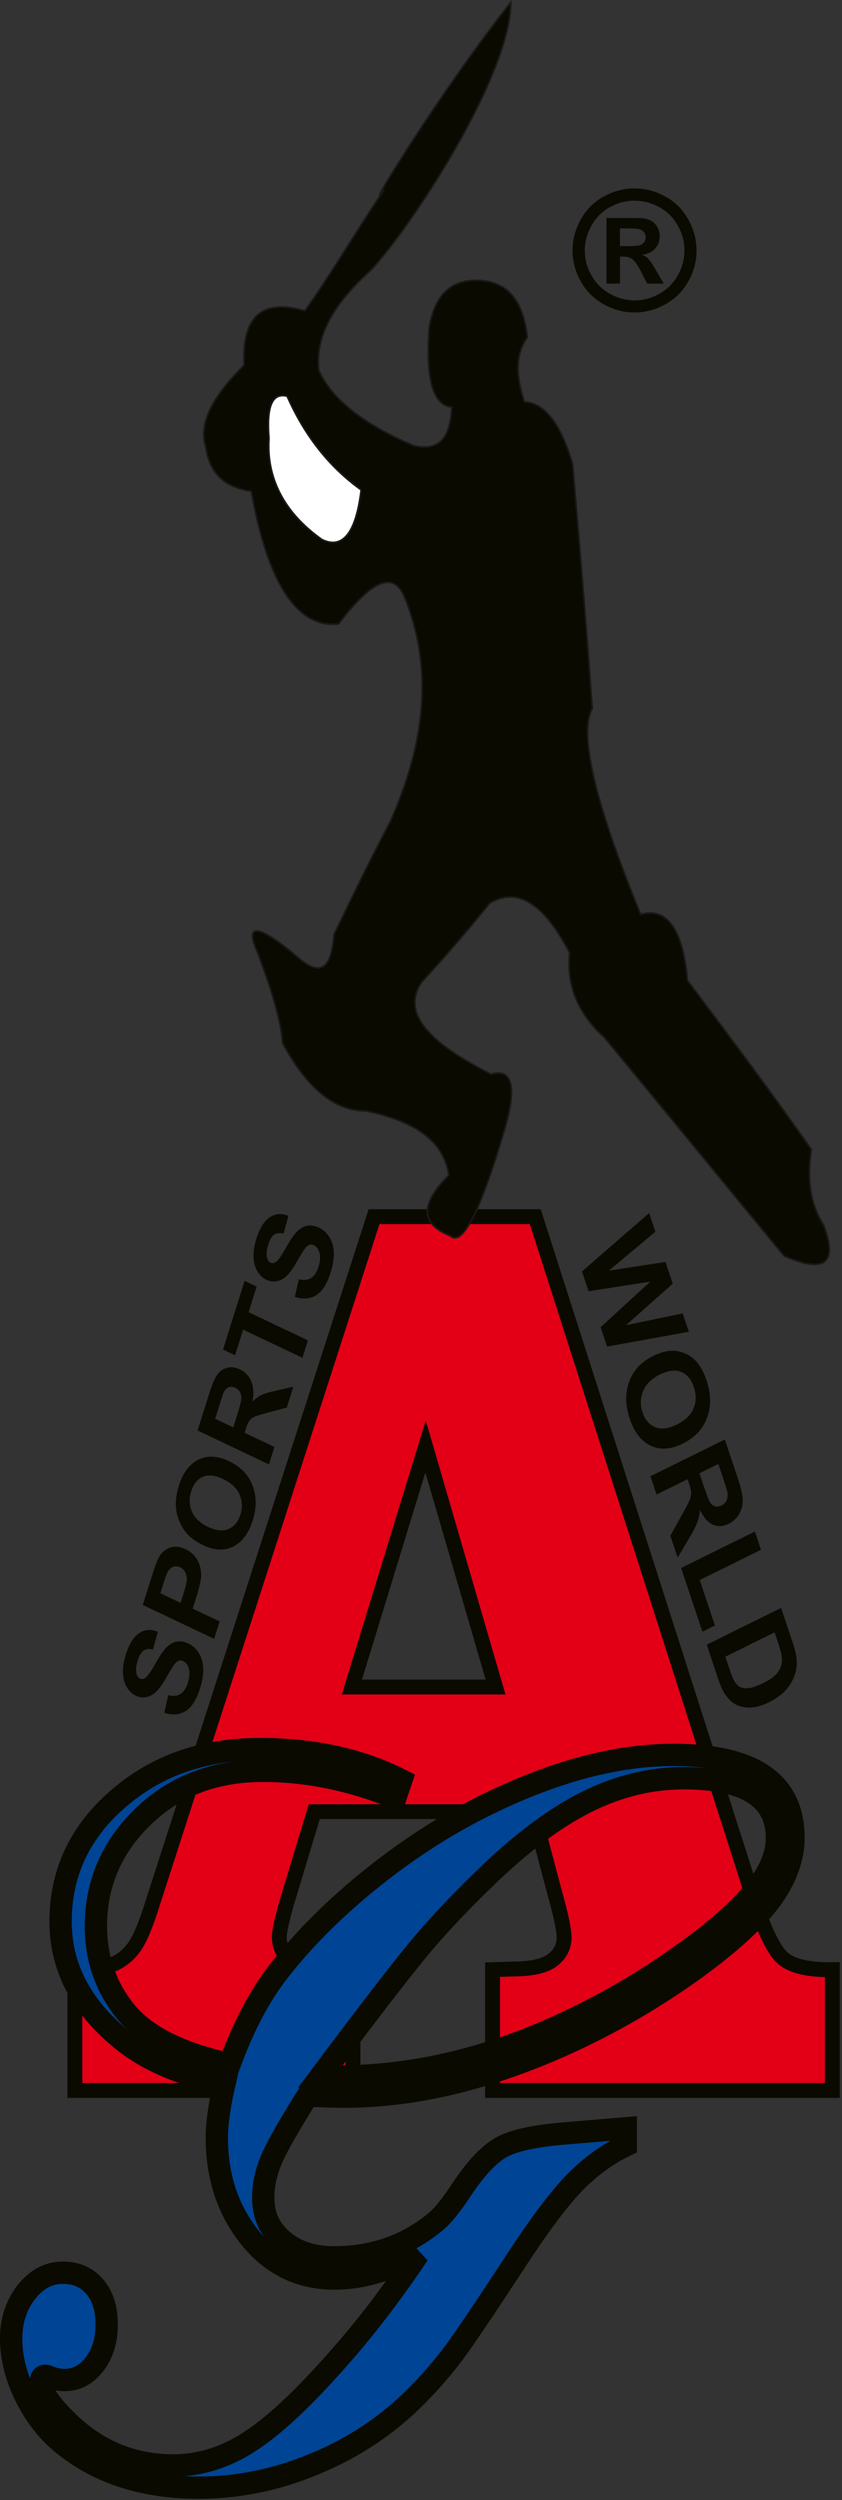
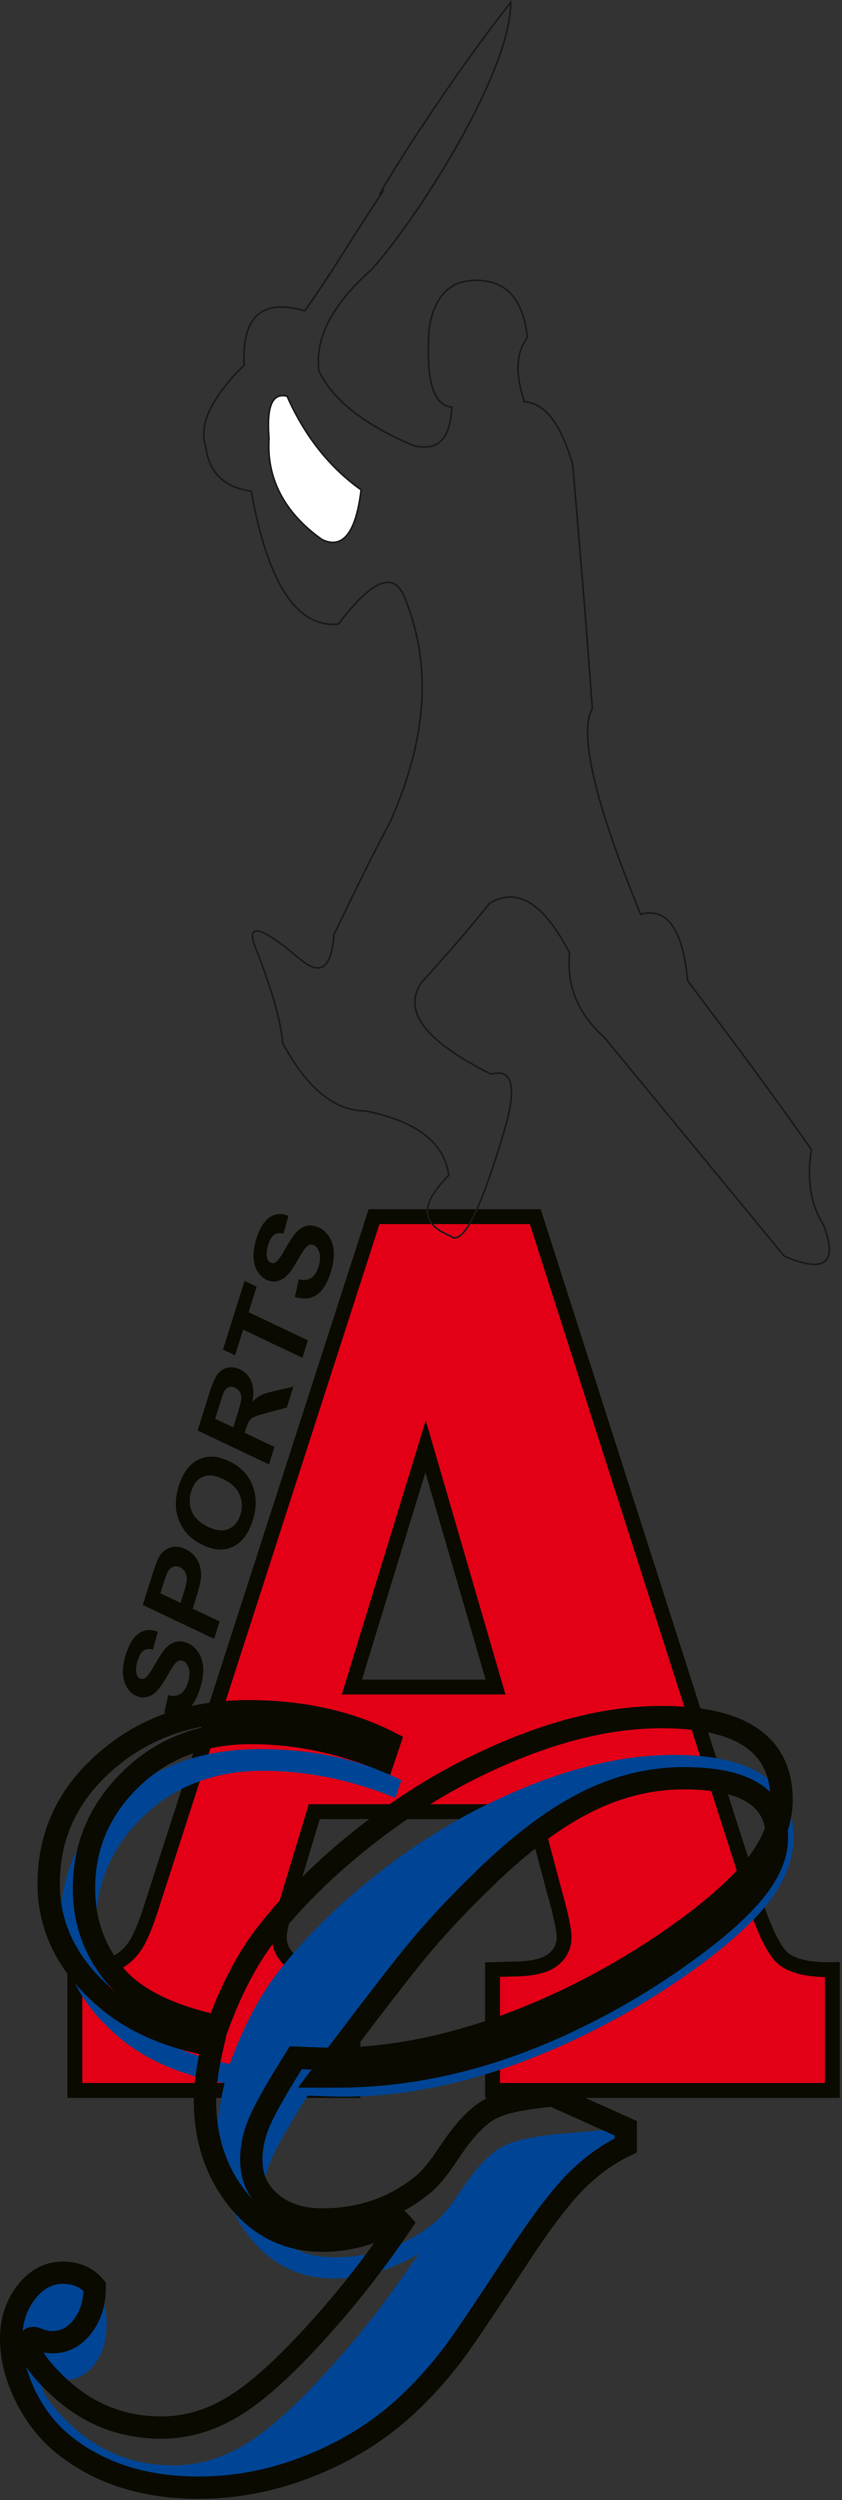
<svg xmlns="http://www.w3.org/2000/svg" xmlns:xlink="http://www.w3.org/1999/xlink" version="1.1" id="Layer_1" x="0px" y="0px" width="191px" height="567px" viewBox="0 0 191 567" enable-background="new 0 0 191 567" xml:space="preserve">
  <rect x="0" y="0" width="191" height="567" fill="#333333" stroke="none" />
  <g>
    <path fill-rule="evenodd" clip-rule="evenodd" fill="#E30016" d="M84.852,275.918h36.57l48.969,152.977   c2.633,8.145,4.984,13.188,7.059,15.078s5.859,2.813,11.363,2.715v27.395H111.73v-27.395l4.664-0.145   c4.27,0,7.301-0.727,9.016-2.086c1.715-1.355,2.551-3.055,2.551-5.043c0-1.695-0.719-5.188-2.234-10.52l-4.785-18.039H71.293   l-6.059,20.027c-1.238,4.266-1.875,7.078-1.875,8.387c0,1.504,0.438,2.91,1.356,4.121c0.879,1.262,2.351,2.133,4.387,2.714   c1.316,0.388,4.984,0.583,10.964,0.583v27.395H16.98v-27.395c4.032,0,7.02-0.434,8.895-1.309c1.832-0.824,3.391-2.133,4.586-3.832   c1.234-1.695,2.551-4.848,4.027-9.5L84.852,275.918z M79.828,382.59h32.582l-15.871-54.547L79.828,382.59z M79.828,382.59" />
    <g>
      <defs>
        <rect id="SVGID_1_" width="191" height="567" />
      </defs>
      <clipPath id="SVGID_2_">
        <use xlink:href="#SVGID_1_" overflow="visible" />
      </clipPath>
      <path clip-path="url(#SVGID_2_)" fill="none" stroke="#0B0A01" stroke-width="3.379" d="M84.852,275.918h36.57l48.969,152.977    c2.633,8.145,4.984,13.188,7.059,15.078s5.859,2.813,11.363,2.715v27.395H111.73v-27.395l4.664-0.145    c4.27,0,7.301-0.727,9.016-2.086c1.715-1.355,2.551-3.055,2.551-5.043c0-1.695-0.719-5.188-2.234-10.52l-4.785-18.039H71.293    l-6.059,20.027c-1.238,4.266-1.875,7.078-1.875,8.387c0,1.504,0.438,2.91,1.356,4.121c0.879,1.262,2.351,2.133,4.387,2.714    c1.316,0.388,4.984,0.583,10.964,0.583v27.395H16.98v-27.395c4.032,0,7.02-0.434,8.895-1.309c1.832-0.824,3.391-2.133,4.586-3.832    c1.234-1.695,2.551-4.848,4.027-9.5L84.852,275.918z M79.828,382.59h32.582l-15.871-54.547L79.828,382.59z M79.828,382.59" />
    </g>
    <path fill-rule="evenodd" clip-rule="evenodd" fill="#0B0A01" d="M37.266,388.441l0.894-4c1.145,0.281,2.074,0.184,2.801-0.293   c0.719-0.469,1.269-1.305,1.648-2.508c0.399-1.273,0.481-2.344,0.235-3.199c-0.242-0.859-0.66-1.43-1.258-1.711   c-0.383-0.184-0.75-0.199-1.102-0.055c-0.359,0.141-0.742,0.504-1.148,1.09c-0.281,0.398-0.848,1.348-1.703,2.832   c-1.102,1.918-2.106,3.148-3.004,3.703c-1.27,0.781-2.543,0.867-3.824,0.261c-0.828-0.394-1.508-1.042-2.051-1.948   c-0.535-0.906-0.828-1.98-0.871-3.223c-0.035-1.246,0.179-2.617,0.652-4.125c0.774-2.465,1.797-4.102,3.078-4.926   c1.285-0.816,2.676-0.906,4.184-0.262l-1.098,4.023c-0.887-0.227-1.601-0.145-2.137,0.238c-0.542,0.387-0.984,1.133-1.332,2.246   c-0.363,1.152-0.453,2.145-0.265,2.98c0.117,0.539,0.387,0.906,0.805,1.105c0.382,0.184,0.773,0.145,1.168-0.121   c0.503-0.332,1.246-1.375,2.222-3.125c0.985-1.746,1.82-2.984,2.508-3.719c0.691-0.727,1.465-1.191,2.328-1.383   c0.859-0.191,1.801-0.043,2.824,0.441c0.926,0.441,1.7,1.164,2.309,2.172c0.613,1.012,0.941,2.18,0.976,3.508   c0.036,1.328-0.214,2.844-0.75,4.547c-0.777,2.477-1.847,4.156-3.21,5.035C40.781,388.906,39.152,389.047,37.266,388.441   L37.266,388.441z M48.582,371.676l-16.191-7.688l1.996-6.348c0.754-2.406,1.332-3.938,1.722-4.59   c0.594-1.008,1.418-1.703,2.469-2.07c1.051-0.375,2.223-0.254,3.508,0.359c0.996,0.472,1.762,1.086,2.301,1.848   c0.539,0.758,0.898,1.563,1.074,2.422c0.176,0.855,0.215,1.66,0.121,2.414c-0.141,1.016-0.492,2.422-1.055,4.219l-0.808,2.578   l6.105,2.898L48.582,371.676z M36.375,361.332l4.59,2.18l0.68-2.164c0.492-1.559,0.734-2.645,0.73-3.25s-0.141-1.141-0.406-1.613   c-0.27-0.469-0.641-0.816-1.117-1.047c-0.59-0.277-1.141-0.297-1.657-0.063c-0.511,0.234-0.922,0.656-1.218,1.25   c-0.223,0.437-0.555,1.371-1,2.797L36.375,361.332z M46.07,350.418c-1.652-0.781-2.941-1.738-3.875-2.867   c-0.679-0.836-1.23-1.797-1.644-2.879c-0.41-1.082-0.633-2.156-0.66-3.223c-0.047-1.426,0.183-2.934,0.687-4.531   c0.906-2.887,2.371-4.848,4.395-5.879c2.023-1.031,4.355-0.918,6.988,0.332c2.617,1.242,4.387,3.074,5.324,5.496   c0.934,2.418,0.949,5.07,0.047,7.944c-0.914,2.915-2.379,4.888-4.383,5.911C50.938,351.742,48.645,351.641,46.07,350.418   L46.07,350.418z M47.242,346.293c1.828,0.867,3.383,1.012,4.649,0.441c1.269-0.578,2.148-1.656,2.644-3.234   c0.496-1.574,0.434-3.094-0.187-4.551c-0.625-1.457-1.871-2.629-3.746-3.523c-1.856-0.879-3.395-1.043-4.618-0.496   c-1.222,0.551-2.089,1.645-2.601,3.273c-0.512,1.637-0.461,3.168,0.148,4.605C44.141,344.242,45.375,345.406,47.242,346.293   L47.242,346.293z M61.008,332.105l-16.188-7.688l2.618-8.332c0.656-2.094,1.281-3.547,1.871-4.355   c0.586-0.813,1.343-1.328,2.265-1.547c0.922-0.215,1.86-0.098,2.817,0.359c1.214,0.574,2.086,1.484,2.605,2.723   c0.516,1.238,0.613,2.773,0.274,4.59c0.683-0.66,1.359-1.152,2.027-1.477c0.668-0.32,1.781-0.656,3.336-1.004l3.91-0.895   l-1.484,4.734l-4.426,1.188c-1.578,0.418-2.586,0.734-3.031,0.953c-0.446,0.219-0.793,0.512-1.051,0.871   c-0.25,0.363-0.52,0.996-0.805,1.91l-0.254,0.797l6.758,3.211L61.008,332.105z M52.91,323.707l0.918-2.926   c0.594-1.898,0.902-3.113,0.922-3.652c0.016-0.531-0.098-1.012-0.34-1.434c-0.238-0.418-0.601-0.746-1.086-0.98   c-0.547-0.258-1.039-0.289-1.484-0.094c-0.449,0.19-0.817,0.59-1.11,1.188c-0.132,0.305-0.453,1.258-0.957,2.863l-0.968,3.086   L52.91,323.707z M68.602,307.934l-13.45-6.387l-1.828,5.813l-2.738-1.301l4.891-15.574l2.738,1.301l-1.82,5.801l13.449,6.387   L68.602,307.934z M66.887,294.121l0.898-4c1.141,0.277,2.07,0.18,2.797-0.293c0.719-0.473,1.273-1.305,1.652-2.512   c0.399-1.273,0.477-2.34,0.231-3.195c-0.242-0.859-0.66-1.43-1.254-1.715c-0.387-0.183-0.754-0.199-1.106-0.051   c-0.355,0.141-0.738,0.504-1.148,1.09c-0.281,0.395-0.848,1.344-1.703,2.832c-1.102,1.914-2.102,3.148-3.004,3.699   c-1.266,0.785-2.543,0.871-3.824,0.262c-0.824-0.391-1.504-1.039-2.047-1.945c-0.539-0.906-0.828-1.984-0.871-3.227   c-0.039-1.246,0.176-2.617,0.648-4.122c0.774-2.465,1.801-4.101,3.082-4.925c1.282-0.817,2.672-0.907,4.184-0.262l-1.102,4.023   c-0.886-0.226-1.597-0.148-2.136,0.239c-0.539,0.382-0.981,1.132-1.332,2.246c-0.364,1.148-0.454,2.144-0.266,2.98   c0.117,0.535,0.387,0.906,0.805,1.105c0.386,0.18,0.777,0.141,1.171-0.121c0.5-0.336,1.243-1.375,2.223-3.125   c0.981-1.747,1.817-2.988,2.504-3.719c0.695-0.731,1.469-1.192,2.328-1.387c0.863-0.188,1.805-0.039,2.824,0.445   c0.926,0.442,1.7,1.164,2.313,2.172c0.613,1.012,0.937,2.176,0.973,3.504c0.039,1.328-0.215,2.848-0.75,4.547   c-0.778,2.48-1.844,4.16-3.207,5.039C70.406,294.582,68.777,294.723,66.887,294.121L66.887,294.121z M66.887,294.121" />
-     <path fill-rule="evenodd" clip-rule="evenodd" fill="#0B0A01" d="M132.016,288.34l15.238-13.238l1.418,4.234l-10.559,8.828   l12.848-1.98l1.645,4.926l-10.586,9.426l12.844-2.68l1.395,4.172l-18.543,3.359l-1.469-4.395l11.25-10.324l-13.98,2.164   L132.016,288.34z M148.141,307.527c1.723-0.852,3.266-1.254,4.645-1.207c1.012,0.047,2,0.301,2.953,0.77   c0.949,0.469,1.75,1.105,2.402,1.902c0.875,1.059,1.59,2.422,2.148,4.094c1.012,3.023,1.047,5.82,0.113,8.402   c-0.934,2.573-2.777,4.543-5.523,5.902c-2.727,1.348-5.16,1.496-7.301,0.457c-2.141-1.043-3.715-3.07-4.723-6.078   c-1.02-3.055-1.066-5.859-0.137-8.418S145.457,308.852,148.141,307.527L148.141,307.527z M149.68,311.738   c-1.906,0.941-3.176,2.199-3.805,3.758c-0.629,1.563-0.664,3.164-0.109,4.82c0.551,1.645,1.492,2.762,2.828,3.336   c1.332,0.574,2.973,0.379,4.93-0.586c1.934-0.957,3.203-2.188,3.816-3.684c0.605-1.504,0.621-3.109,0.051-4.816   c-0.57-1.711-1.516-2.848-2.828-3.418C153.254,310.582,151.625,310.773,149.68,311.738L149.68,311.738z M147.547,334.793   l16.875-8.34l2.918,8.723c0.734,2.191,1.113,3.859,1.141,5.004c0.031,1.145-0.242,2.207-0.816,3.188   c-0.578,0.98-1.363,1.715-2.359,2.207c-1.266,0.625-2.469,0.691-3.594,0.195c-1.121-0.496-2.102-1.594-2.914-3.293   c-0.133,1.113-0.355,2.085-0.676,2.926c-0.32,0.836-0.969,2.07-1.949,3.707l-2.457,4.137l-1.656-4.953l2.672-4.813   c0.957-1.715,1.539-2.848,1.75-3.41c0.211-0.559,0.305-1.09,0.289-1.594c-0.023-0.504-0.191-1.227-0.512-2.18l-0.281-0.84   l-7.043,3.484L147.547,334.793z M158.676,334.125l1.023,3.063c0.664,1.988,1.145,3.199,1.449,3.624   c0.301,0.427,0.672,0.696,1.102,0.81c0.434,0.109,0.898,0.047,1.406-0.203c0.57-0.285,0.965-0.695,1.191-1.234   c0.227-0.543,0.273-1.172,0.141-1.891c-0.074-0.352-0.395-1.371-0.953-3.051l-1.082-3.23L158.676,334.125z M154.5,355.598   l16.742-8.277l1.383,4.145l-13.895,6.867l3.445,10.301l-2.844,1.406L154.5,355.598z M177.191,364.641l2.531,7.574   c0.57,1.703,0.898,3.055,0.984,4.063c0.113,1.348-0.063,2.633-0.523,3.859c-0.453,1.227-1.148,2.332-2.074,3.313   c-0.93,0.98-2.184,1.859-3.77,2.645c-1.387,0.684-2.656,1.066-3.801,1.145c-1.398,0.094-2.637-0.145-3.715-0.727   c-0.816-0.434-1.59-1.18-2.32-2.242c-0.543-0.797-1.07-1.961-1.582-3.496l-2.605-7.789L177.191,364.641z M175.719,370.195   l-11.172,5.523l1.031,3.09c0.387,1.156,0.719,1.969,1,2.43c0.359,0.602,0.781,1.047,1.258,1.328   c0.48,0.281,1.145,0.367,1.992,0.277c0.848-0.098,1.93-0.465,3.234-1.109s2.254-1.281,2.863-1.902   c0.605-0.629,1.02-1.289,1.242-1.984c0.223-0.699,0.27-1.473,0.148-2.313c-0.082-0.633-0.41-1.789-0.973-3.48L175.719,370.195z    M175.719,370.195" />
-     <path fill-rule="evenodd" clip-rule="evenodd" fill="#0B0A01" d="M115.863,0.539C99.379,21.387,81.586,50.668,87.129,43.027   c-6.352,9.368-11.817,18.828-17.969,27.457c-9.73-2.793-14.328,1.235-13.789,12.328c-7.367,7.313-10.34,13.395-8.719,18.489   c0.879,6.164,4.328,9.207,10.344,10.109c3.793,21.219,10.531,31.082,19.785,30.11c7.77-10.282,12.68-12.086,15.082-5.836   c6.168,15.281,5.024,31.949-3.429,50.839c-4.227,7.918-8.454,16.668-12.68,25.422c-0.57,7.641-2.973,9.582-7.883,5.418   c-9.141-7.781-12.453-8.195-9.598-1.668c3.543,9.168,5.485,16.114,5.829,20.836c5.597,10.418,11.878,15.418,18.847,15.418   c11.539,2.363,17.824,7.086,18.852,14.586c-6.512,6.527-6.512,10.973,0.344,13.75c2.742,2.5,6.852-5.555,12.336-24.168   c2.855-9.722,1.715-13.89-3.082-12.504c-14.852-7.5-20.223-14.168-15.766-20.836c6.738-7.359,11.766-13.332,15.422-17.918   c6.281-3.75,12.223-0.136,18.164,11.254c-0.801,7.5,2.055,14.028,7.883,19.168c13.594,16.528,27.188,33.059,40.785,49.59   c9.367,4.027,12.223,1.527,8.91-7.086c-2.742-4.305-3.883-9.863-2.742-17.086c-8.91-12.777-18.508-25.558-28.102-38.336   c-1.031-11.668-4.684-16.668-10.625-15.004c-10.512-25.558-14.055-41.254-10.969-46.671c-1.258-17.918-2.855-36.672-4.457-55.422   c-2.738-9.168-6.168-13.754-10.965-14.168c-2.059-6.254-1.941-10.977,0.684-14.586c-0.914-8.473-4.57-12.641-10.965-12.918   c-6.285-0.278-10.055,3.195-11.313,10.832c-0.797,11.808,0.914,17.504,5.141,17.922c-0.34,7.082-2.969,10-8.566,8.75   c-11.539-4.864-18.734-10.696-21.594-17.086C71.41,76.234,75.75,68.73,84.32,61.09C94.145,50.258,115.832,16.809,115.863,0.539   L115.863,0.539z M115.863,0.539" />
    <g>
      <defs>
        <rect id="SVGID_3_" width="191" height="567" />
      </defs>
      <clipPath id="SVGID_4_">
        <use xlink:href="#SVGID_3_" overflow="visible" />
      </clipPath>
      <path clip-path="url(#SVGID_4_)" fill="none" stroke="#1B1918" stroke-width="0.375" d="M115.863,0.539    C99.379,21.387,81.586,50.668,87.129,43.027c-6.352,9.368-11.817,18.828-17.969,27.457c-9.73-2.793-14.328,1.235-13.789,12.328    c-7.367,7.313-10.34,13.395-8.719,18.489c0.879,6.164,4.328,9.207,10.344,10.109c3.793,21.219,10.531,31.082,19.785,30.11    c7.77-10.282,12.68-12.086,15.082-5.836c6.168,15.281,5.024,31.949-3.429,50.839c-4.227,7.918-8.454,16.668-12.68,25.422    c-0.57,7.641-2.973,9.582-7.883,5.418c-9.141-7.781-12.453-8.195-9.598-1.668c3.543,9.168,5.485,16.114,5.829,20.836    c5.597,10.418,11.878,15.418,18.847,15.418c11.539,2.363,17.824,7.086,18.852,14.586c-6.512,6.527-6.512,10.973,0.344,13.75    c2.742,2.5,6.852-5.555,12.336-24.168c2.855-9.722,1.715-13.89-3.082-12.504c-14.852-7.5-20.223-14.168-15.766-20.836    c6.738-7.359,11.766-13.332,15.422-17.918c6.281-3.75,12.223-0.136,18.164,11.254c-0.801,7.5,2.055,14.028,7.883,19.168    c13.594,16.528,27.188,33.059,40.785,49.59c9.367,4.027,12.223,1.527,8.91-7.086c-2.742-4.305-3.883-9.863-2.742-17.086    c-8.91-12.777-18.508-25.558-28.102-38.336c-1.031-11.668-4.684-16.668-10.625-15.004c-10.512-25.558-14.055-41.254-10.969-46.671    c-1.258-17.918-2.855-36.672-4.457-55.422c-2.738-9.168-6.168-13.754-10.965-14.168c-2.059-6.254-1.941-10.977,0.684-14.586    c-0.914-8.473-4.57-12.641-10.965-12.918c-6.285-0.278-10.055,3.195-11.313,10.832c-0.797,11.808,0.914,17.504,5.141,17.922    c-0.34,7.082-2.969,10-8.566,8.75c-11.539-4.864-18.734-10.696-21.594-17.086C71.41,76.234,75.75,68.73,84.32,61.09    C94.145,50.258,115.832,16.809,115.863,0.539L115.863,0.539z M115.863,0.539" />
    </g>
    <path fill-rule="evenodd" clip-rule="evenodd" fill="#FFFFFF" d="M65.129,89.848c3.996,9.027,9.598,16.113,16.793,21.25   c-1.141,9.586-4.113,13.613-8.91,11.254c-8.797-6.254-12.567-14.172-11.996-22.922C60.445,92.207,61.703,89.012,65.129,89.848   L65.129,89.848z M65.129,89.848" />
    <path fill="none" stroke="#1B1918" stroke-width="0.375" d="M65.129,89.848c3.996,9.027,9.598,16.113,16.793,21.25   c-1.141,9.586-4.113,13.613-8.91,11.254c-8.797-6.254-12.567-14.172-11.996-22.922C60.445,92.207,61.703,89.012,65.129,89.848   L65.129,89.848z M65.129,89.848" />
    <path fill-rule="evenodd" clip-rule="evenodd" fill="#004595" d="M141.945,482.664v3.891c-4.387,2.082-8.34,5.051-11.938,8.777   c-3.559,3.77-8.012,9.742-13.289,17.883c-6.758,10.305-11.34,17.117-13.746,20.367c-2.441,3.246-5.18,6.453-8.278,9.582   c-6.695,6.815-14.543,12.027-23.578,15.715c-8.504,3.527-17.176,5.293-26.082,5.293c-12.363,0-22.586-3.289-30.73-9.863   c-3.528-2.887-6.364-6.535-8.539-10.945c-2.145-4.371-3.231-8.699-3.231-13.031c0-4.047,1.153-7.574,3.43-10.504   c2.305-2.926,5.043-4.41,8.273-4.41c3.035,0,5.442,1.043,7.254,3.168c1.817,2.125,2.703,4.973,2.703,8.582   c0,3.605-0.922,6.613-2.769,9.02c-1.813,2.363-4.086,3.566-6.824,3.566c-1.086,0-2.145-0.199-3.164-0.602   c-0.528-0.238-0.926-0.359-1.188-0.359c-0.625,0-0.957,0.441-0.957,1.281c0,2.285,2.145,5.453,6.461,9.543   c6.664,6.336,14.512,9.504,23.578,9.504c6.199,0,12.168-1.926,17.871-5.773c5.738-3.809,12.793-10.586,21.168-20.289   c5.606-6.492,11.113-13.789,16.524-21.848c-6.5,3.688-12.864,5.531-19.028,5.531c-7.914,0-14.41-3.207-19.422-9.621   c-4.847-6.215-7.254-13.633-7.254-22.332c0-3.289,0.594-7.418,1.747-12.348c-9.395-1.727-17.047-4.934-22.981-9.621   c-9.465-7.621-14.211-16.602-14.211-27.023c0-11.746,4.91-21.488,14.77-29.27c8.308-6.574,18.464-9.859,30.437-9.859   c12.164,0,22.883,2.363,32.082,7.055l-1.351,4.008c-9.993-4.09-20.016-6.133-30.039-6.133c-11.344,0-20.61,3.688-27.833,11.027   c-6.691,6.773-10.054,14.832-10.054,24.215c0,7.297,2.207,13.711,6.66,19.281c4.516,5.574,12.398,9.543,23.676,11.988   c3.164-8.617,6.89-15.676,11.211-21.168c5.738-7.336,12.859-14.434,21.398-21.25c8.539-6.813,17.277-12.348,26.215-16.676   c15.07-7.336,29.016-11.027,41.844-11.027c18.168,0,27.234,6.254,27.234,18.805c0,4.609-1.715,9.262-5.109,13.953   c-3.629,4.852-9.531,10.223-17.773,16.156c-8.242,5.895-17.078,11.105-26.477,15.555c-18.531,8.699-36.075,13.031-52.563,13.031   c-1.91,0-4.679-0.082-8.273-0.242c-4.156,6.617-6.86,11.348-8.145,14.313c-1.285,2.93-1.945,5.895-1.945,8.863   c0,4.008,1.484,7.254,4.484,9.742c3,2.523,6.86,3.766,11.539,3.766c8.903,0,16.618-2.684,23.114-8.098   c1.617-1.363,3.531-3.728,5.805-7.176c3.199-4.852,6.23-8.059,9.035-9.664c2.801-1.563,7.617-2.605,14.441-3.164L141.945,482.664z    M72.668,470.918h3.793c18.035,0,36.137-4.449,54.371-13.391c8.641-4.211,16.785-9.102,24.434-14.637   c7.684-5.492,13.223-10.504,16.621-14.953c2.902-3.848,4.352-7.535,4.352-11.145c0-9.02-7.055-13.512-21.168-13.512   c-7.52,0-14.906,1.805-22.16,5.453s-14.969,9.461-23.145,17.441c-5.84,5.652-10.918,11.063-15.204,16.277   C90.277,447.664,82.988,457.125,72.668,470.918L72.668,470.918z M72.668,470.918" />
    <g>
      <defs>
        <rect id="SVGID_5_" width="191" height="567" />
      </defs>
      <clipPath id="SVGID_6_">
        <use xlink:href="#SVGID_5_" overflow="visible" />
      </clipPath>
-       <path clip-path="url(#SVGID_6_)" fill="none" stroke="#0B0A01" stroke-width="5.067" d="M141.945,482.664v3.891    c-4.387,2.082-8.34,5.051-11.938,8.777c-3.559,3.77-8.012,9.742-13.289,17.883c-6.758,10.305-11.34,17.117-13.746,20.367    c-2.441,3.246-5.18,6.453-8.278,9.582c-6.695,6.815-14.543,12.027-23.578,15.715c-8.504,3.527-17.176,5.293-26.082,5.293    c-12.363,0-22.586-3.289-30.73-9.863c-3.528-2.887-6.364-6.535-8.539-10.945c-2.145-4.371-3.231-8.699-3.231-13.031    c0-4.047,1.153-7.574,3.43-10.504c2.305-2.926,5.043-4.41,8.273-4.41c3.035,0,5.442,1.043,7.254,3.168    c1.817,2.125,2.703,4.973,2.703,8.582c0,3.605-0.922,6.613-2.769,9.02c-1.813,2.363-4.086,3.566-6.824,3.566    c-1.086,0-2.145-0.199-3.164-0.602c-0.528-0.238-0.926-0.359-1.188-0.359c-0.625,0-0.957,0.441-0.957,1.281    c0,2.285,2.145,5.453,6.461,9.543c6.664,6.336,14.512,9.504,23.578,9.504c6.199,0,12.168-1.926,17.871-5.773    c5.738-3.809,12.793-10.586,21.168-20.289c5.606-6.492,11.113-13.789,16.524-21.848c-6.5,3.688-12.864,5.531-19.028,5.531    c-7.914,0-14.41-3.207-19.422-9.621c-4.847-6.215-7.254-13.633-7.254-22.332c0-3.289,0.594-7.418,1.747-12.348    c-9.395-1.727-17.047-4.934-22.981-9.621c-9.465-7.621-14.211-16.602-14.211-27.023c0-11.746,4.91-21.488,14.77-29.27    c8.308-6.574,18.464-9.859,30.437-9.859c12.164,0,22.883,2.363,32.082,7.055l-1.351,4.008c-9.993-4.09-20.016-6.133-30.039-6.133    c-11.344,0-20.61,3.688-27.833,11.027c-6.691,6.773-10.054,14.832-10.054,24.215c0,7.297,2.207,13.711,6.66,19.281    c4.516,5.574,12.398,9.543,23.676,11.988c3.164-8.617,6.89-15.676,11.211-21.168c5.738-7.336,12.859-14.434,21.398-21.25    c8.539-6.813,17.277-12.348,26.215-16.676c15.07-7.336,29.016-11.027,41.844-11.027c18.168,0,27.234,6.254,27.234,18.805    c0,4.609-1.715,9.262-5.109,13.953c-3.629,4.852-9.531,10.223-17.773,16.156c-8.242,5.895-17.078,11.105-26.477,15.555    c-18.531,8.699-36.075,13.031-52.563,13.031c-1.91,0-4.679-0.082-8.273-0.242c-4.156,6.617-6.86,11.348-8.145,14.313    c-1.285,2.93-1.945,5.895-1.945,8.863c0,4.008,1.484,7.254,4.484,9.742c3,2.523,6.86,3.766,11.539,3.766    c8.903,0,16.618-2.684,23.114-8.098c1.617-1.363,3.531-3.728,5.805-7.176c3.199-4.852,6.23-8.059,9.035-9.664    c2.801-1.563,7.617-2.605,14.441-3.164L141.945,482.664z M72.668,470.918h3.793c18.035,0,36.137-4.449,54.371-13.391    c8.641-4.211,16.785-9.102,24.434-14.637c7.684-5.492,13.223-10.504,16.621-14.953c2.902-3.848,4.352-7.535,4.352-11.145    c0-9.02-7.055-13.512-21.168-13.512c-7.52,0-14.906,1.805-22.16,5.453s-14.969,9.461-23.145,17.441    c-5.84,5.652-10.918,11.063-15.204,16.277C90.277,447.664,82.988,457.125,72.668,470.918L72.668,470.918z M72.668,470.918" />
+       <path clip-path="url(#SVGID_6_)" fill="none" stroke="#0B0A01" stroke-width="5.067" d="M141.945,482.664v3.891    c-4.387,2.082-8.34,5.051-11.938,8.777c-3.559,3.77-8.012,9.742-13.289,17.883c-6.758,10.305-11.34,17.117-13.746,20.367    c-2.441,3.246-5.18,6.453-8.278,9.582c-6.695,6.815-14.543,12.027-23.578,15.715c-8.504,3.527-17.176,5.293-26.082,5.293    c-12.363,0-22.586-3.289-30.73-9.863c-3.528-2.887-6.364-6.535-8.539-10.945c-2.145-4.371-3.231-8.699-3.231-13.031    c0-4.047,1.153-7.574,3.43-10.504c2.305-2.926,5.043-4.41,8.273-4.41c3.035,0,5.442,1.043,7.254,3.168    c0,3.605-0.922,6.613-2.769,9.02c-1.813,2.363-4.086,3.566-6.824,3.566    c-1.086,0-2.145-0.199-3.164-0.602c-0.528-0.238-0.926-0.359-1.188-0.359c-0.625,0-0.957,0.441-0.957,1.281    c0,2.285,2.145,5.453,6.461,9.543c6.664,6.336,14.512,9.504,23.578,9.504c6.199,0,12.168-1.926,17.871-5.773    c5.738-3.809,12.793-10.586,21.168-20.289c5.606-6.492,11.113-13.789,16.524-21.848c-6.5,3.688-12.864,5.531-19.028,5.531    c-7.914,0-14.41-3.207-19.422-9.621c-4.847-6.215-7.254-13.633-7.254-22.332c0-3.289,0.594-7.418,1.747-12.348    c-9.395-1.727-17.047-4.934-22.981-9.621c-9.465-7.621-14.211-16.602-14.211-27.023c0-11.746,4.91-21.488,14.77-29.27    c8.308-6.574,18.464-9.859,30.437-9.859c12.164,0,22.883,2.363,32.082,7.055l-1.351,4.008c-9.993-4.09-20.016-6.133-30.039-6.133    c-11.344,0-20.61,3.688-27.833,11.027c-6.691,6.773-10.054,14.832-10.054,24.215c0,7.297,2.207,13.711,6.66,19.281    c4.516,5.574,12.398,9.543,23.676,11.988c3.164-8.617,6.89-15.676,11.211-21.168c5.738-7.336,12.859-14.434,21.398-21.25    c8.539-6.813,17.277-12.348,26.215-16.676c15.07-7.336,29.016-11.027,41.844-11.027c18.168,0,27.234,6.254,27.234,18.805    c0,4.609-1.715,9.262-5.109,13.953c-3.629,4.852-9.531,10.223-17.773,16.156c-8.242,5.895-17.078,11.105-26.477,15.555    c-18.531,8.699-36.075,13.031-52.563,13.031c-1.91,0-4.679-0.082-8.273-0.242c-4.156,6.617-6.86,11.348-8.145,14.313    c-1.285,2.93-1.945,5.895-1.945,8.863c0,4.008,1.484,7.254,4.484,9.742c3,2.523,6.86,3.766,11.539,3.766    c8.903,0,16.618-2.684,23.114-8.098c1.617-1.363,3.531-3.728,5.805-7.176c3.199-4.852,6.23-8.059,9.035-9.664    c2.801-1.563,7.617-2.605,14.441-3.164L141.945,482.664z M72.668,470.918h3.793c18.035,0,36.137-4.449,54.371-13.391    c8.641-4.211,16.785-9.102,24.434-14.637c7.684-5.492,13.223-10.504,16.621-14.953c2.902-3.848,4.352-7.535,4.352-11.145    c0-9.02-7.055-13.512-21.168-13.512c-7.52,0-14.906,1.805-22.16,5.453s-14.969,9.461-23.145,17.441    c-5.84,5.652-10.918,11.063-15.204,16.277C90.277,447.664,82.988,457.125,72.668,470.918L72.668,470.918z M72.668,470.918" />
    </g>
-     <path fill-rule="evenodd" clip-rule="evenodd" fill="#0B0A01" d="M143.941,42.73c2.414,0,4.727,0.602,6.938,1.813   c2.219,1.203,3.965,2.934,5.23,5.184s1.898,4.609,1.898,7.07c0,2.453-0.621,4.785-1.863,7.012   c-1.246,2.218-2.977,3.949-5.195,5.195c-2.227,1.242-4.559,1.863-7.008,1.863c-2.453,0-4.785-0.621-7.012-1.863   c-2.219-1.246-3.949-2.977-5.195-5.195c-1.242-2.227-1.863-4.559-1.863-7.012c0-2.461,0.633-4.82,1.902-7.07   c1.266-2.25,3.008-3.981,5.227-5.184C139.215,43.332,141.527,42.73,143.941,42.73L143.941,42.73z M143.953,45.516   c-1.938,0-3.793,0.48-5.566,1.445s-3.172,2.351-4.195,4.164c-1.02,1.805-1.535,3.703-1.535,5.68c0,1.968,0.5,3.847,1.496,5.629   c1,1.789,2.391,3.179,4.176,4.183c1.789,1,3.664,1.504,5.625,1.504c1.969,0,3.844-0.504,5.625-1.504   c1.785-1.004,3.176-2.394,4.18-4.183c1.004-1.782,1.504-3.661,1.504-5.629c0-1.977-0.512-3.875-1.535-5.68   c-1.023-1.813-2.422-3.199-4.199-4.164C147.738,45.996,145.883,45.516,143.953,45.516L143.953,45.516z M137.582,64.32V49.426h3.023   c2.832,0,4.426,0.012,4.766,0.039c1,0.078,1.777,0.281,2.336,0.594c0.551,0.308,1.016,0.785,1.395,1.429   c0.367,0.641,0.555,1.356,0.555,2.133c0,1.078-0.352,1.992-1.051,2.758c-0.703,0.766-1.688,1.234-2.953,1.422   c0.449,0.168,0.801,0.359,1.047,0.558c0.242,0.2,0.582,0.582,1.008,1.141c0.113,0.152,0.477,0.754,1.105,1.816l1.746,3.004h-3.758   l-1.238-2.425c-0.832-1.625-1.523-2.653-2.066-3.071c-0.551-0.422-1.242-0.633-2.082-0.633h-0.785v6.129H137.582z M140.629,55.82   h1.223c1.742,0,2.828-0.07,3.25-0.199c0.418-0.133,0.75-0.363,0.996-0.699c0.242-0.332,0.363-0.707,0.363-1.133   c0-0.406-0.121-0.777-0.359-1.098c-0.238-0.32-0.574-0.55-1.016-0.687c-0.438-0.141-1.516-0.207-3.234-0.207h-1.223V55.82z    M140.629,55.82" />
  </g>
</svg>